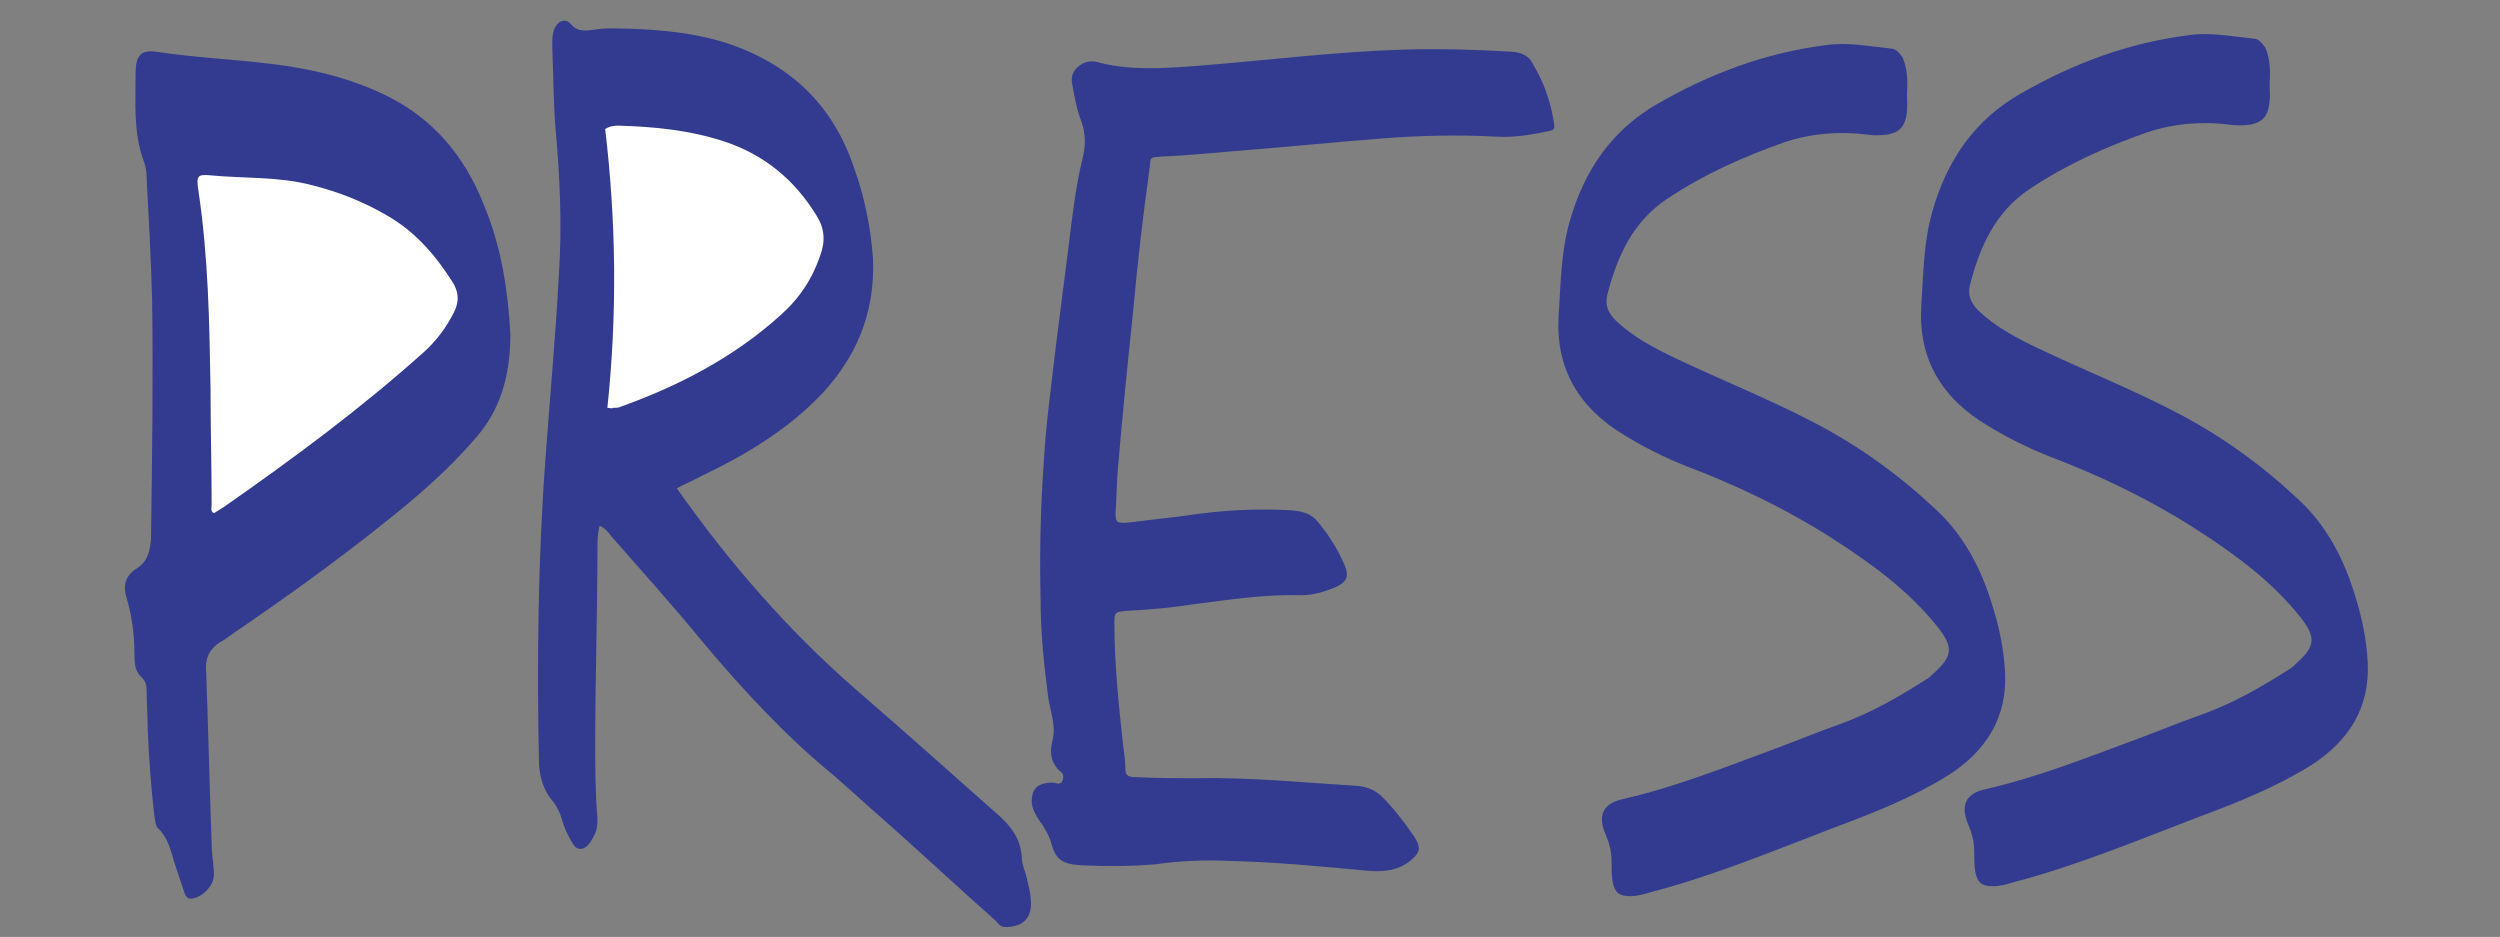
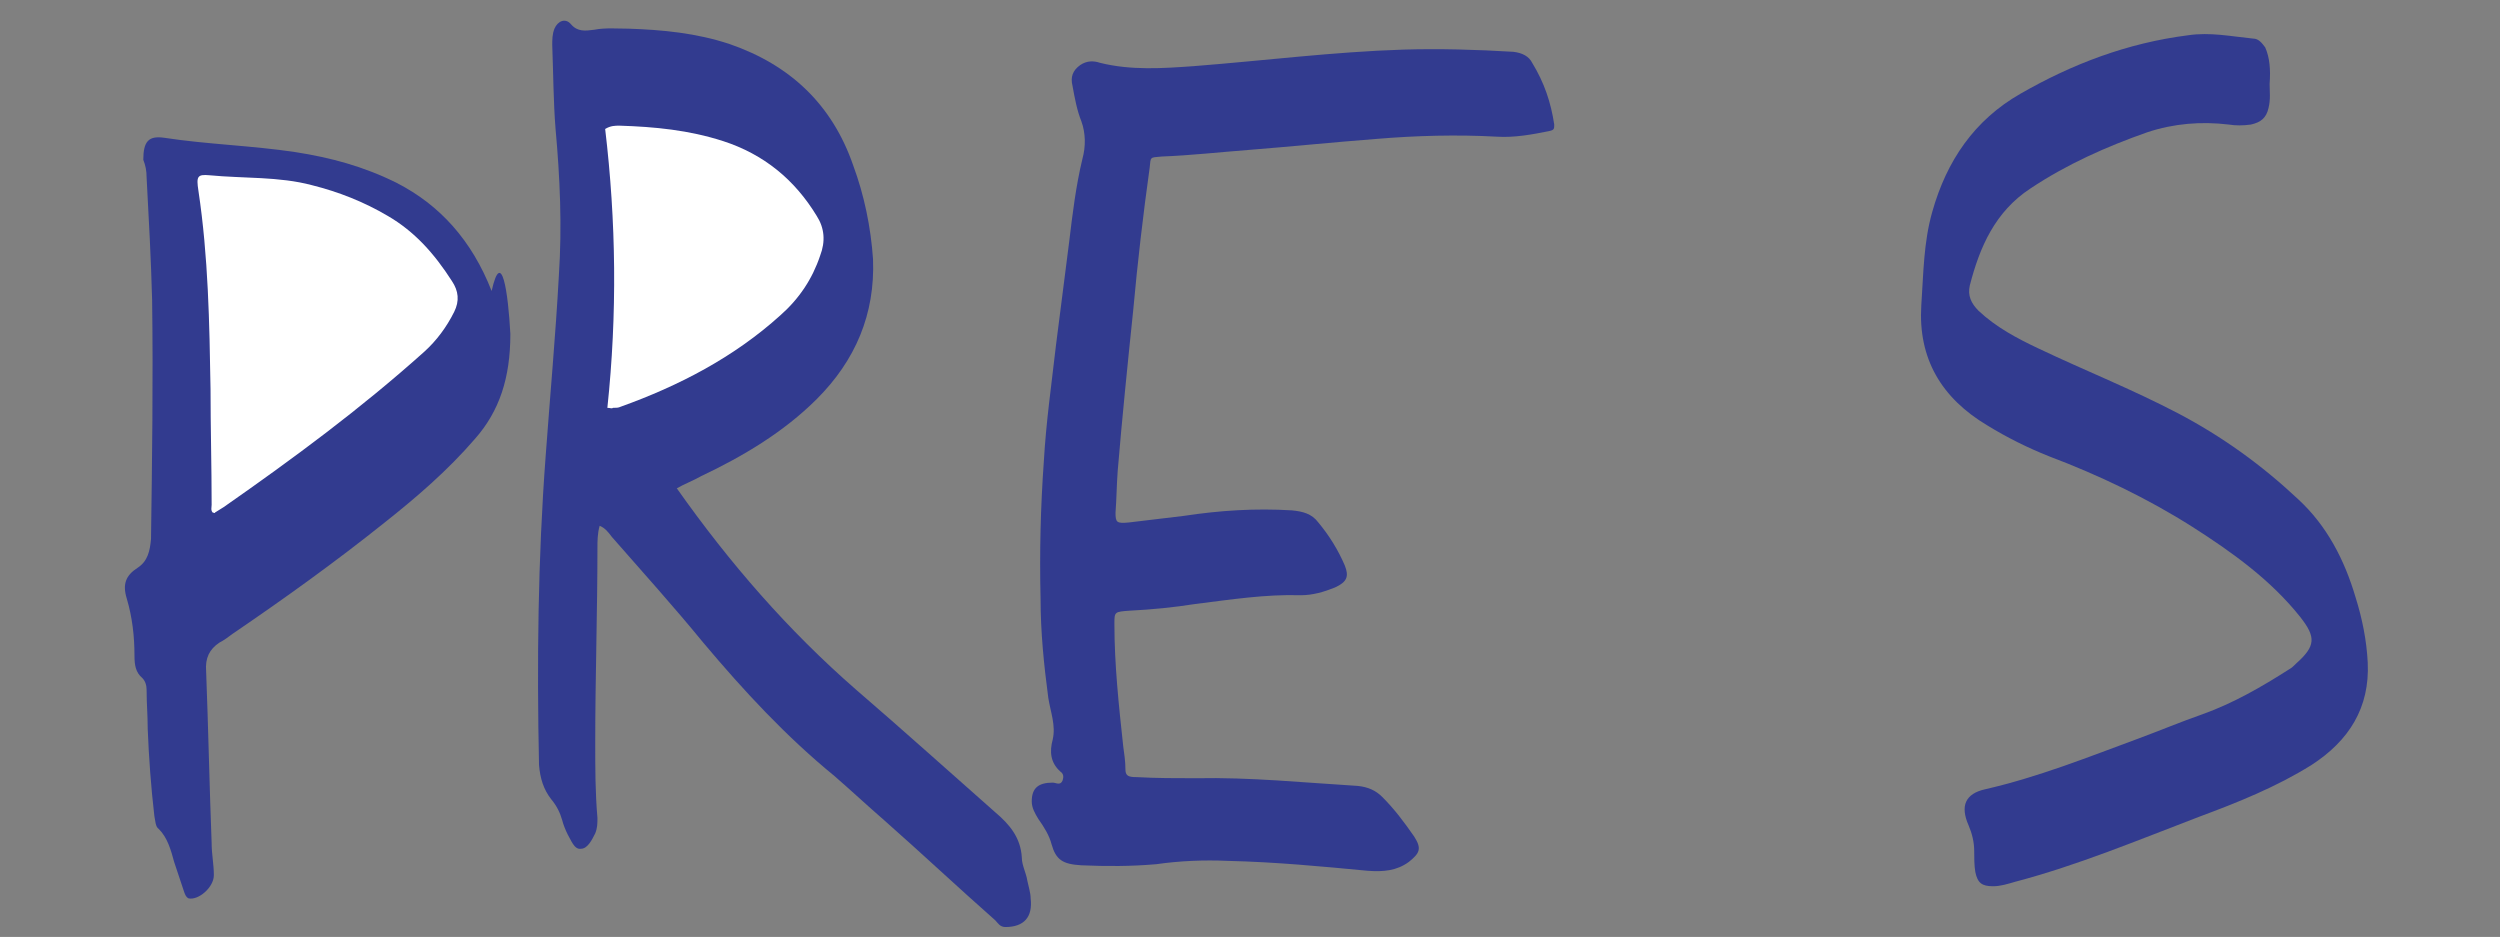
<svg xmlns="http://www.w3.org/2000/svg" id="Calque_1" x="0px" y="0px" viewBox="0 0 226.8 85" style="enable-background:new 0 0 226.8 85;" xml:space="preserve">
  <rect x="0" y="0" width="226.8" height="85" fill="#808080" stroke="none" />
  <style type="text/css"> .st0{fill:#323B8F;} .st1{fill:#FFFFFF;} </style>
  <g id="XMLID_6_">
    <g id="XMLID_2_">
-       <path id="XMLID_10528_" class="st0" d="M46.3,30.3c0,4-1,7-3.2,9.5c-2.5,2.9-5.3,5.3-8.2,7.6c-4.5,3.6-9.1,6.9-13.8,10.1 c-0.4,0.3-0.8,0.6-1.2,0.8c-0.9,0.6-1.3,1.4-1.2,2.6c0.2,5.2,0.3,10.4,0.5,15.6c0,1,0.2,1.9,0.2,2.9c0,1.1-1.4,2.3-2.3,2.1 c-0.2-0.1-0.3-0.3-0.4-0.6c-0.3-0.9-0.6-1.8-0.9-2.7c-0.3-1.1-0.6-2.2-1.4-3C14.1,75,14.1,74.5,14,74c-0.3-2.6-0.5-5.3-0.6-7.9 c0-1.2-0.1-2.3-0.1-3.5c0-0.4-0.1-0.8-0.4-1.1c-0.6-0.5-0.7-1.2-0.7-2c0-1.8-0.2-3.5-0.7-5.2c-0.4-1.3-0.1-2.1,1-2.8 c0.9-0.6,1.1-1.5,1.2-2.6c0.1-7.2,0.2-14.5,0.1-21.7c-0.1-3.7-0.3-7.4-0.5-11.1c0-0.6-0.1-1.1-0.3-1.6c-0.9-2.5-0.7-5.2-0.7-7.8 c0-1.7,0.5-2.2,1.9-2c3.9,0.6,7.9,0.7,11.9,1.3c3.2,0.5,6.2,1.3,9.2,2.8c3.9,2,6.8,5.2,8.6,9.8C45.5,22.4,46.1,26.5,46.3,30.3z" />
+       <path id="XMLID_10528_" class="st0" d="M46.3,30.3c0,4-1,7-3.2,9.5c-2.5,2.9-5.3,5.3-8.2,7.6c-4.5,3.6-9.1,6.9-13.8,10.1 c-0.4,0.3-0.8,0.6-1.2,0.8c-0.9,0.6-1.3,1.4-1.2,2.6c0.2,5.2,0.3,10.4,0.5,15.6c0,1,0.2,1.9,0.2,2.9c0,1.1-1.4,2.3-2.3,2.1 c-0.2-0.1-0.3-0.3-0.4-0.6c-0.3-0.9-0.6-1.8-0.9-2.7c-0.3-1.1-0.6-2.2-1.4-3C14.1,75,14.1,74.5,14,74c-0.3-2.6-0.5-5.3-0.6-7.9 c0-1.2-0.1-2.3-0.1-3.5c0-0.4-0.1-0.8-0.4-1.1c-0.6-0.5-0.7-1.2-0.7-2c0-1.8-0.2-3.5-0.7-5.2c-0.4-1.3-0.1-2.1,1-2.8 c0.9-0.6,1.1-1.5,1.2-2.6c0.1-7.2,0.2-14.5,0.1-21.7c-0.1-3.7-0.3-7.4-0.5-11.1c0-0.6-0.1-1.1-0.3-1.6c0-1.7,0.5-2.2,1.9-2c3.9,0.6,7.9,0.7,11.9,1.3c3.2,0.5,6.2,1.3,9.2,2.8c3.9,2,6.8,5.2,8.6,9.8C45.5,22.4,46.1,26.5,46.3,30.3z" />
      <path id="XMLID_10518_" class="st1" d="M19.3,46.5c-0.2-0.2-0.1-0.5-0.1-0.7c0-3.5-0.1-7-0.1-10.5c-0.1-6-0.2-12-1.1-18 c-0.2-1.3-0.1-1.5,1-1.4c3.1,0.3,6.3,0.1,9.3,0.9c2.4,0.6,4.7,1.5,6.9,2.8c2.4,1.4,4.2,3.4,5.8,5.9c0.6,0.9,0.7,1.8,0.2,2.8 c-0.7,1.4-1.6,2.6-2.7,3.6c-5.8,5.2-11.9,9.7-18.2,14.1c-0.3,0.2-0.5,0.3-0.8,0.5C19.5,46.6,19.4,46.5,19.3,46.5z" />
    </g>
    <g id="XMLID_3_">
      <path id="XMLID_10539_" class="st0" d="M61.4,44.3c4.8,6.8,10.1,12.9,16.3,18.3c4.3,3.7,8.4,7.4,12.6,11.1 c1.3,1.1,2.3,2.3,2.4,4.1c0,0.7,0.4,1.4,0.5,2.1c0.1,0.5,0.3,1.1,0.3,1.6c0.2,1.7-0.6,2.6-2.3,2.6c-0.5,0-0.7-0.4-0.9-0.6 c-3.4-3-6.7-6.1-10.1-9.1c-1.5-1.3-3-2.7-4.5-4c-4.4-3.6-8.2-7.7-11.9-12.1c-2.7-3.3-5.5-6.4-8.3-9.6c-0.3-0.4-0.6-0.8-1.1-1 c-0.2,0.7-0.2,1.4-0.2,2C54.2,55.5,54,61.5,54,67.4c0,2.3,0,4.5,0.2,6.8c0,0.5,0,0.9-0.2,1.4c-0.3,0.6-0.7,1.4-1.3,1.4 c-0.6,0.1-0.9-0.8-1.2-1.3c-0.2-0.4-0.4-0.9-0.5-1.3c-0.2-0.7-0.5-1.3-1-1.9c-0.7-0.9-1-1.9-1.1-3.1c-0.2-9.3-0.1-18.7,0.6-28 c0.4-5.5,0.9-10.9,1.2-16.4c0.3-4.5,0.1-8.9-0.3-13.3c-0.2-2.5-0.2-5-0.3-7.6c0-0.5,0-1,0.2-1.5c0.3-0.7,1-1,1.5-0.4 c0.6,0.7,1.3,0.6,2.1,0.5c1-0.2,2.1-0.1,3.1-0.1C60.1,2.7,63.2,3,66.2,4c5.5,1.9,9.3,5.5,11.2,11c1,2.7,1.6,5.6,1.8,8.5 c0.2,5-1.6,9.2-5.1,12.7c-3,3-6.7,5.2-10.5,7C62.9,43.6,62.1,43.9,61.4,44.3z" />
      <path id="XMLID_10520_" class="st1" d="M55.1,37c0.9-8.5,0.8-16.9-0.2-25.3c0.5-0.3,0.9-0.3,1.3-0.3c3.2,0.1,6.3,0.4,9.4,1.4 c3.7,1.2,6.5,3.5,8.5,6.8c0.7,1.1,0.8,2.3,0.3,3.6c-0.7,2.1-1.9,3.9-3.6,5.4c-4.2,3.8-9.2,6.4-14.5,8.3C56.1,37,55.9,37,55.6,37 C55.5,37.1,55.4,37,55.1,37z" />
    </g>
    <path id="XMLID_10540_" class="st0" d="M108.5,70.6c4.9-0.1,9.8,0.4,14.7,0.7c0.9,0.1,1.6,0.4,2.2,1c1.1,1.1,2,2.3,2.9,3.6 c0.7,1.1,0.5,1.5-0.5,2.3c-1.1,0.8-2.3,0.9-3.7,0.8c-4.2-0.4-8.4-0.8-12.7-0.9c-2.2-0.1-4.4,0-6.5,0.3c-2.3,0.2-4.5,0.2-6.8,0.1 c-1.7-0.1-2.3-0.5-2.7-1.9c-0.2-0.8-0.7-1.6-1.2-2.3c-0.3-0.5-0.6-1-0.6-1.6c0-1.2,0.6-1.7,1.9-1.7c0.3,0,0.7,0.3,0.9-0.2 c0.1-0.3,0.1-0.6-0.2-0.8c-0.9-0.8-1-1.8-0.7-2.9c0.3-1.3-0.2-2.5-0.4-3.8c-0.4-3-0.7-6-0.7-9c-0.1-4.2,0-8.3,0.3-12.5 c0.2-3.5,0.7-7,1.1-10.5c0.4-3.1,0.8-6.3,1.2-9.4c0.3-2.5,0.6-5,1.2-7.5c0.3-1.1,0.3-2.3-0.1-3.4c-0.4-1-0.6-2.1-0.8-3.2 C97.1,7,97.3,6.4,98,5.9c0.6-0.4,1.2-0.4,1.8-0.2c2.8,0.7,5.7,0.5,8.5,0.3c6.4-0.5,12.7-1.3,19-1.5c3.3-0.1,6.7,0,10,0.2 c0.8,0.1,1.4,0.4,1.7,1c1.1,1.8,1.7,3.6,2,5.6c0,0.4,0,0.5-0.5,0.6c-1.5,0.3-3.1,0.6-4.7,0.5c-3.6-0.2-7.3-0.1-10.9,0.2 c-3.9,0.3-7.8,0.7-11.6,1c-2.6,0.2-5.3,0.5-7.9,0.6c-1.1,0.1-1,0-1.1,1c-0.6,4.3-1.1,8.6-1.5,13c-0.5,4.8-1,9.7-1.4,14.5 c-0.1,1.3-0.1,2.5-0.2,3.8c0,0.9,0.1,1,1.2,0.9c1.7-0.2,3.3-0.4,5-0.6c3.3-0.5,6.5-0.7,9.8-0.5c1,0.1,1.8,0.3,2.4,1.1 c1,1.2,1.8,2.5,2.4,3.9c0.4,1,0.2,1.5-0.9,2c-1,0.4-2,0.7-3.1,0.7c-3.2-0.1-6.4,0.4-9.6,0.8c-1.9,0.3-3.9,0.5-5.9,0.6 c-1.4,0.1-1.4,0.1-1.4,1.2c0,3.7,0.4,7.4,0.8,11.1c0.1,0.7,0.2,1.4,0.2,2.1c0,0.6,0.3,0.7,1,0.7C104.9,70.6,106.7,70.6,108.5,70.6z " />
-     <path id="XMLID_10533_" class="st0" d="M173,8.5c0,0.7,0.1,1.4-0.1,2.2c-0.2,0.9-0.7,1.3-1.6,1.5c-0.7,0.1-1.4,0.1-2,0 c-2.5-0.3-5-0.1-7.4,0.7c-3.7,1.3-7.3,2.9-10.6,5.1c-3.2,2.1-4.6,5.3-5.5,8.8c-0.2,0.9,0.1,1.6,0.8,2.3c1.6,1.5,3.5,2.5,5.4,3.4 c4.2,2,8.5,3.7,12.7,5.9c4,2.1,7.6,4.7,10.9,7.8c2.6,2.4,4.2,5.5,5.2,8.9c0.6,1.9,1,3.9,1.1,5.9c0.2,4.1-1.7,7.1-5.1,9.3 c-3.2,2-6.7,3.4-10.2,4.7c-5.5,2.1-11,4.4-16.7,5.9c-0.7,0.2-1.3,0.4-2,0.4c-1,0-1.4-0.3-1.6-1.3c-0.1-0.6-0.1-1.3-0.1-1.9 c0-0.8-0.2-1.6-0.5-2.3c-0.8-1.8-0.3-2.9,1.5-3.3c4.8-1.1,9.3-2.9,13.9-4.6c1.9-0.7,3.8-1.5,5.8-2.2c2.8-1,5.4-2.5,7.9-4.1 c0.2-0.1,0.4-0.3,0.6-0.5c1.8-1.6,1.8-2.4,0.4-4.2c-2.7-3.4-6.2-5.9-9.8-8.2c-4.1-2.6-8.5-4.7-13-6.4c-2-0.8-3.8-1.7-5.6-2.8 c-4.2-2.5-6.3-6.1-6-10.9c0.2-2.9,0.2-5.7,1-8.5c1.3-4.6,3.8-8.3,8-10.7c4.7-2.7,9.7-4.6,15.2-5.3c2-0.3,3.9,0.1,5.9,0.3 c0.5,0,0.8,0.4,1.1,0.8C173,6.1,173.1,7.3,173,8.5z" />
    <path id="XMLID_4_" class="st0" d="M205.9,7.6c0,0.7,0.1,1.4-0.1,2.2c-0.2,0.9-0.7,1.3-1.6,1.5c-0.7,0.1-1.4,0.1-2,0 c-2.5-0.3-5-0.1-7.4,0.7c-3.7,1.3-7.3,2.9-10.6,5.1c-3.2,2.1-4.6,5.3-5.5,8.8c-0.2,0.9,0.1,1.6,0.8,2.3c1.6,1.5,3.5,2.5,5.4,3.4 c4.2,2,8.5,3.7,12.7,5.9c4,2.1,7.6,4.7,10.9,7.8c2.6,2.4,4.2,5.5,5.2,8.9c0.6,1.9,1,3.9,1.1,5.9c0.2,4.1-1.7,7.1-5.1,9.3 c-3.2,2-6.7,3.4-10.2,4.7c-5.5,2.1-11,4.4-16.7,5.9c-0.7,0.2-1.3,0.4-2,0.4c-1,0-1.4-0.3-1.6-1.3c-0.1-0.6-0.1-1.3-0.1-1.9 c0-0.8-0.2-1.6-0.5-2.3c-0.8-1.8-0.3-2.9,1.5-3.3c4.8-1.1,9.3-2.9,13.9-4.6c1.9-0.7,3.8-1.5,5.8-2.2c2.8-1,5.4-2.5,7.9-4.1 c0.2-0.1,0.4-0.3,0.6-0.5c1.8-1.6,1.8-2.4,0.4-4.2c-2.7-3.4-6.2-5.9-9.8-8.2c-4.1-2.6-8.5-4.7-13-6.4c-2-0.8-3.8-1.7-5.6-2.8 c-4.2-2.5-6.3-6.1-6-10.9c0.2-2.9,0.2-5.7,1-8.5c1.3-4.6,3.8-8.3,8-10.7c4.7-2.7,9.7-4.6,15.2-5.3c2-0.3,3.9,0.1,5.9,0.3 c0.5,0,0.8,0.4,1.1,0.8C205.9,5.2,206,6.3,205.9,7.6z" />
  </g>
</svg>